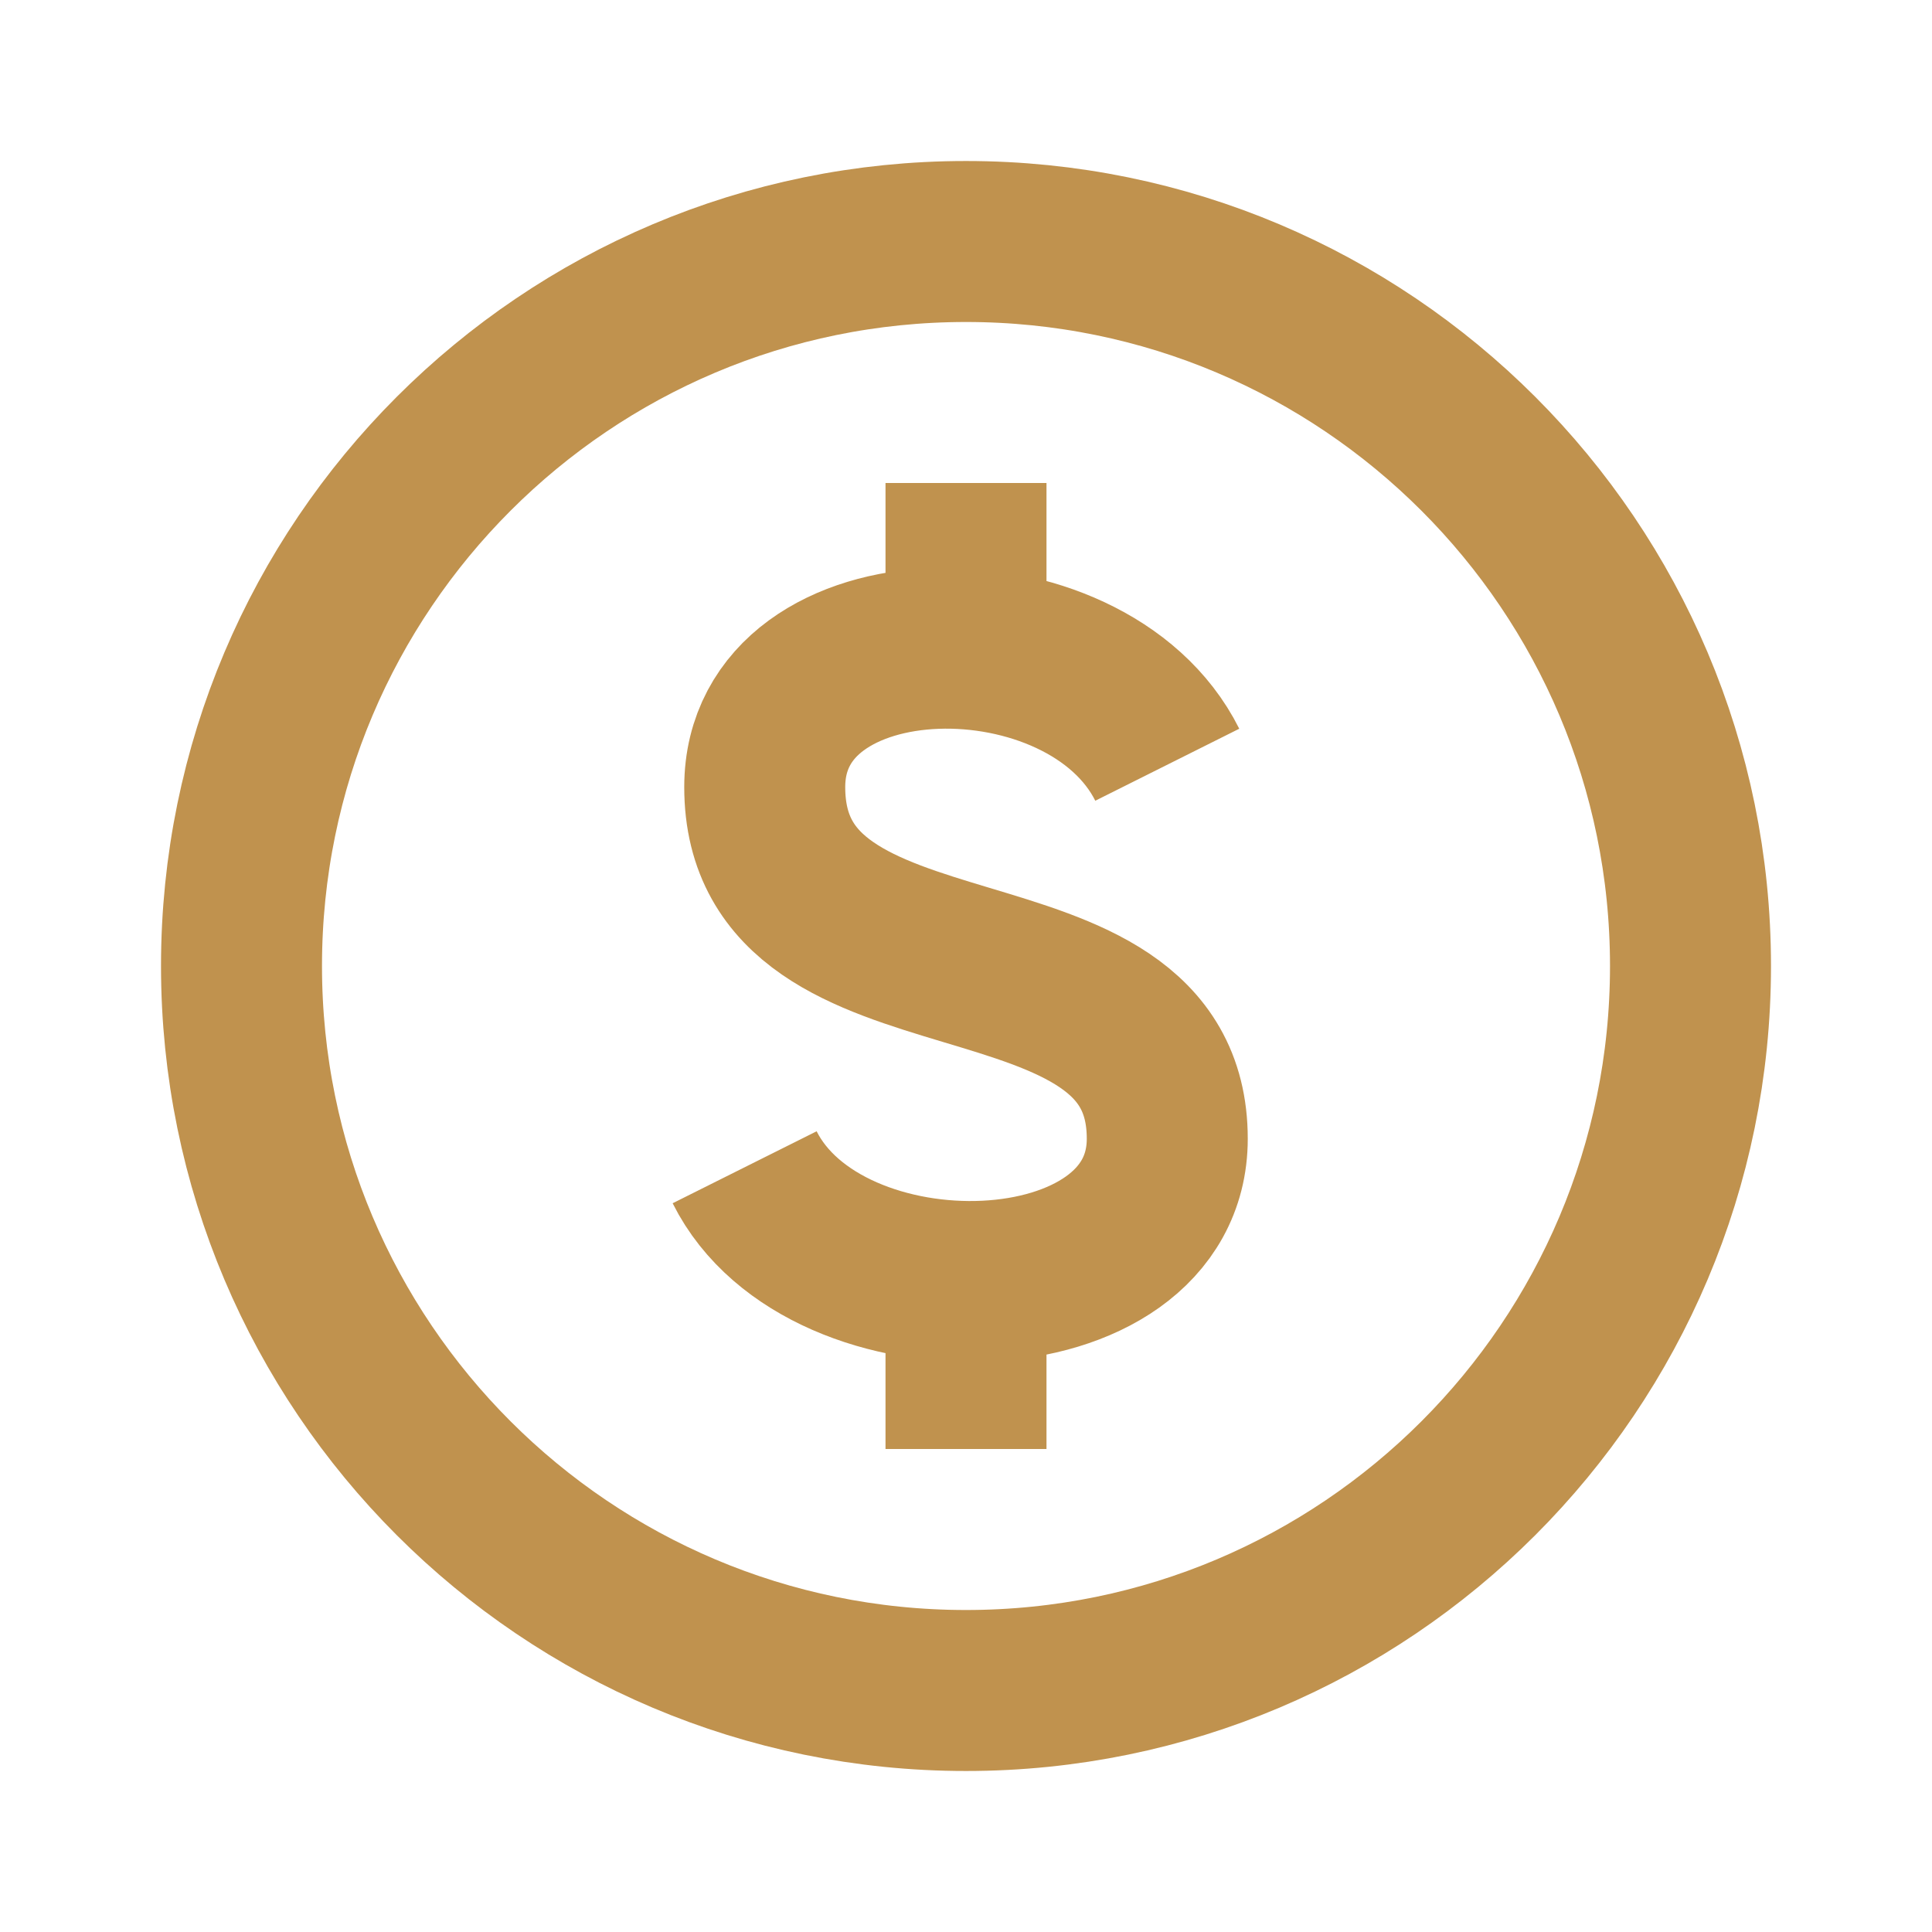
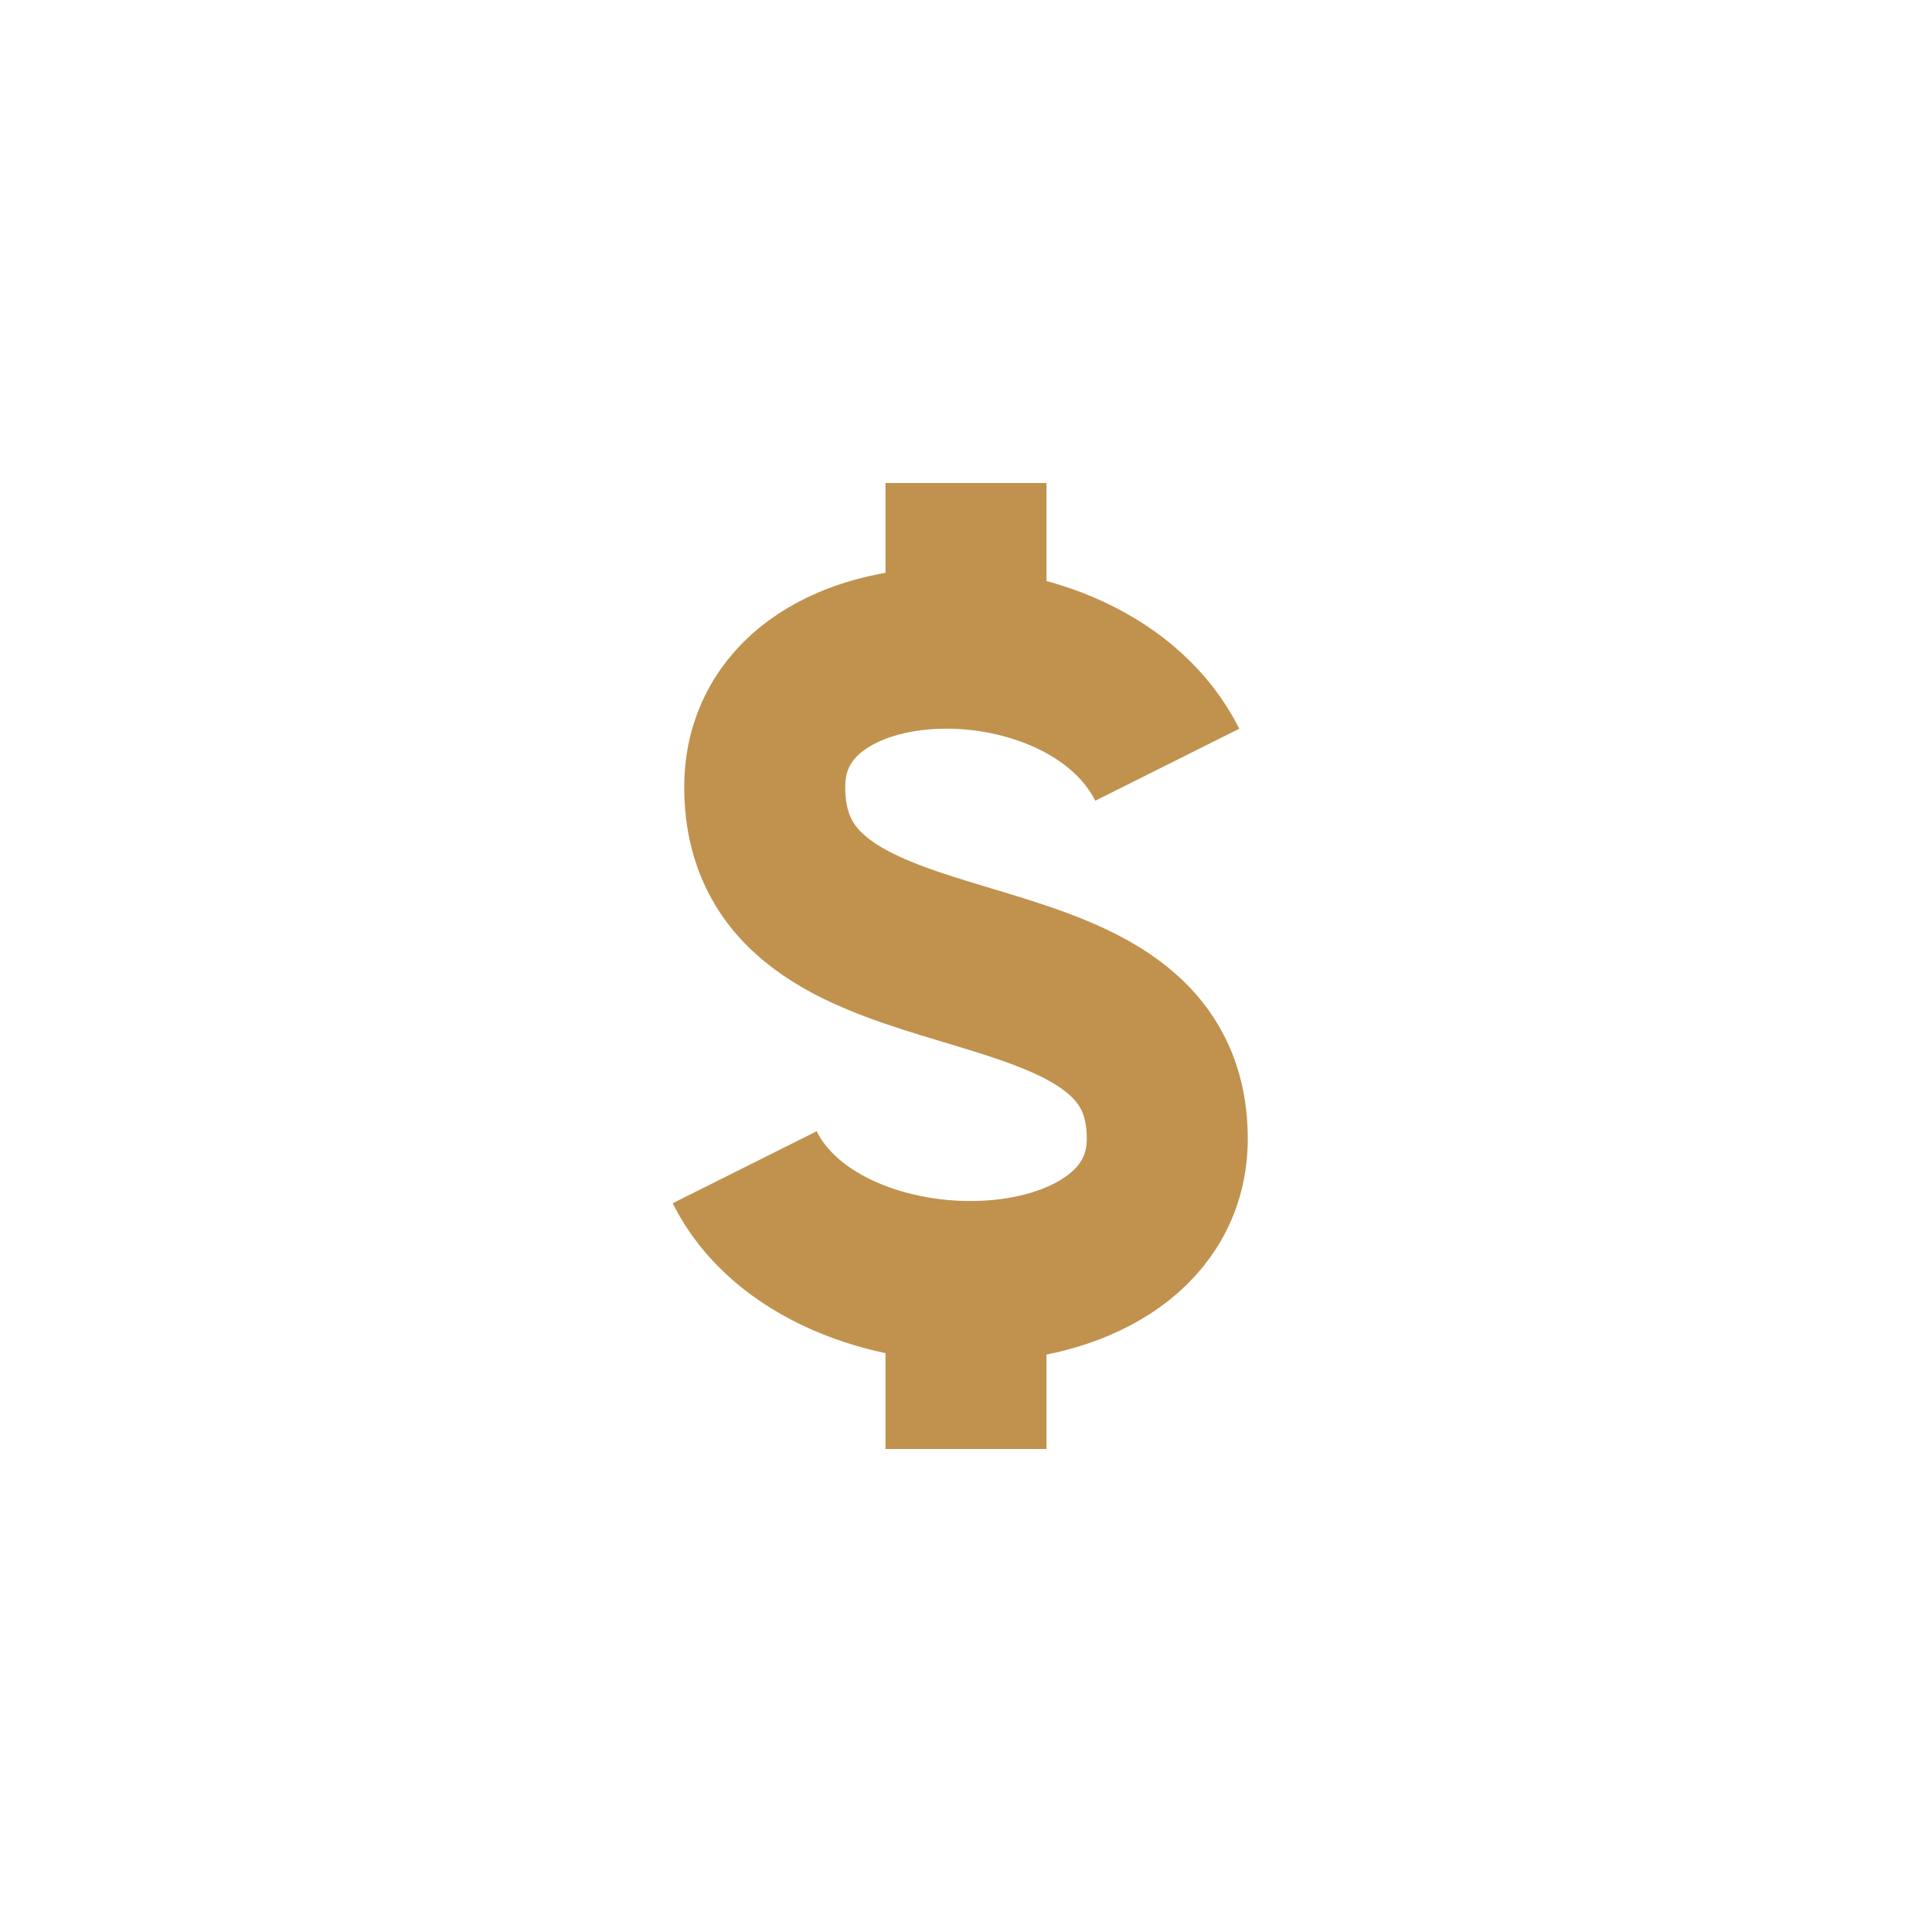
<svg xmlns="http://www.w3.org/2000/svg" fill="none" height="100%" overflow="visible" preserveAspectRatio="none" style="display: block;" viewBox="0 0 40 40" width="100%">
  <g id="coin-dollar">
-     <path d="M20 35C28.284 35 35 28.284 35 20C35 11.716 28.284 5 20 5C11.716 5 5 11.716 5 20C5 28.284 11.716 35 20 35Z" id="Vector" stroke="#C0924E" stroke-width="3.333" />
    <path d="M20 12.5V10M20 27.5V30M24.167 15.833C22.5 12.5 15.833 12.587 15.833 16.296C15.833 21.124 24.167 18.855 24.167 23.576C24.167 27.318 17.083 27.5 15.417 24.167" id="Vector_2" stroke="#C0924E" stroke-width="3.333" />
  </g>
</svg>